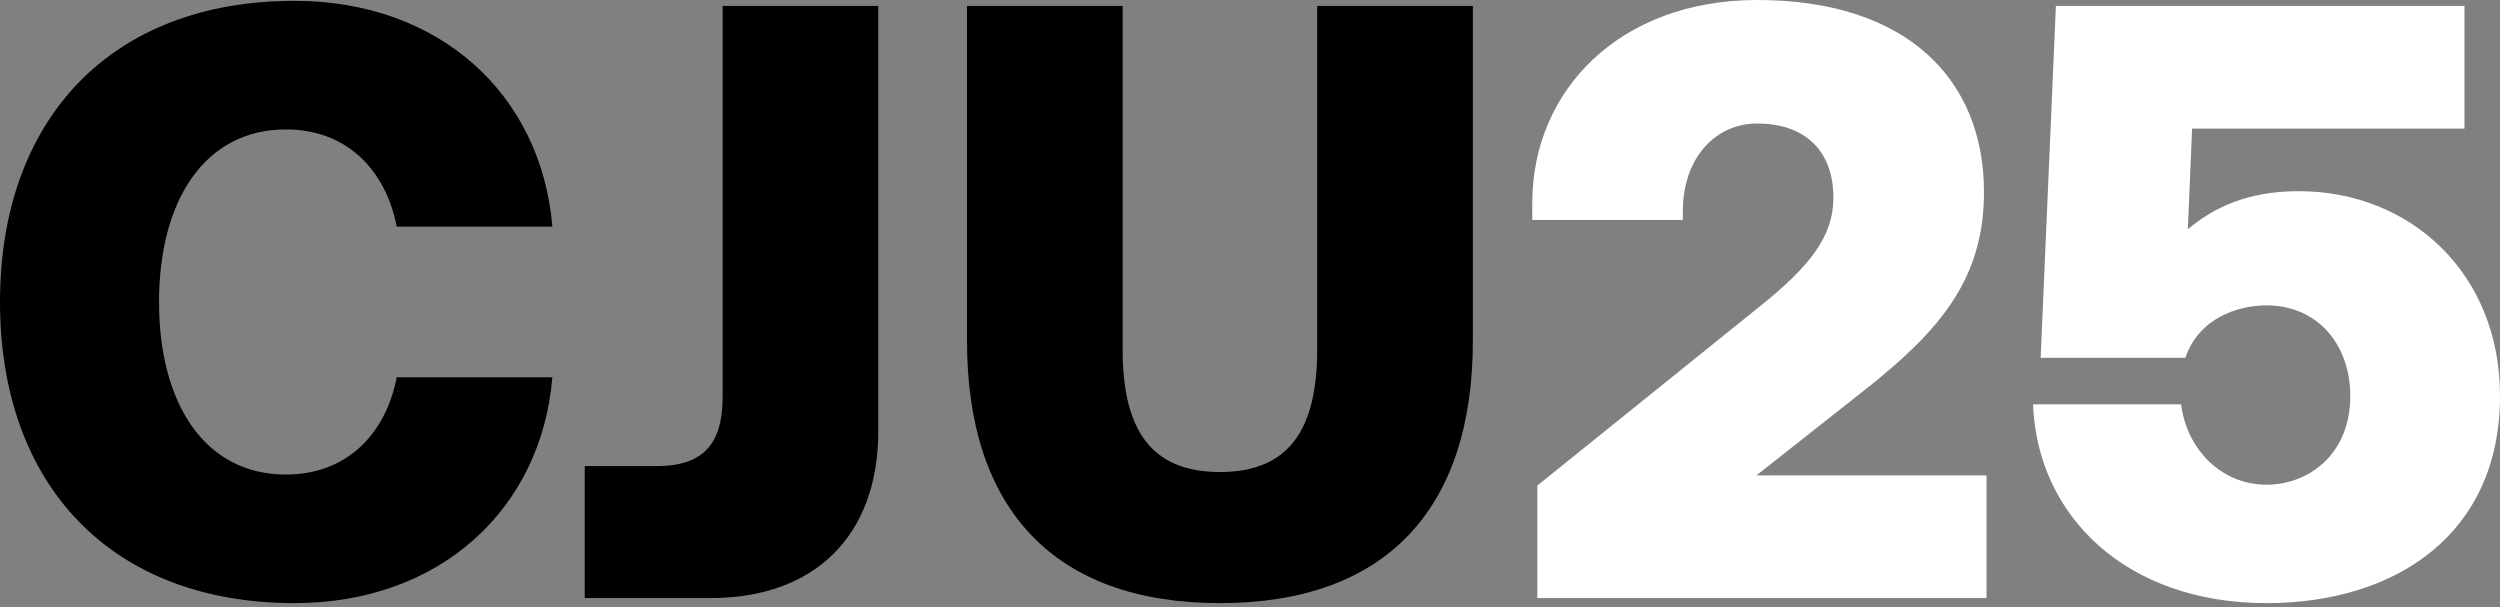
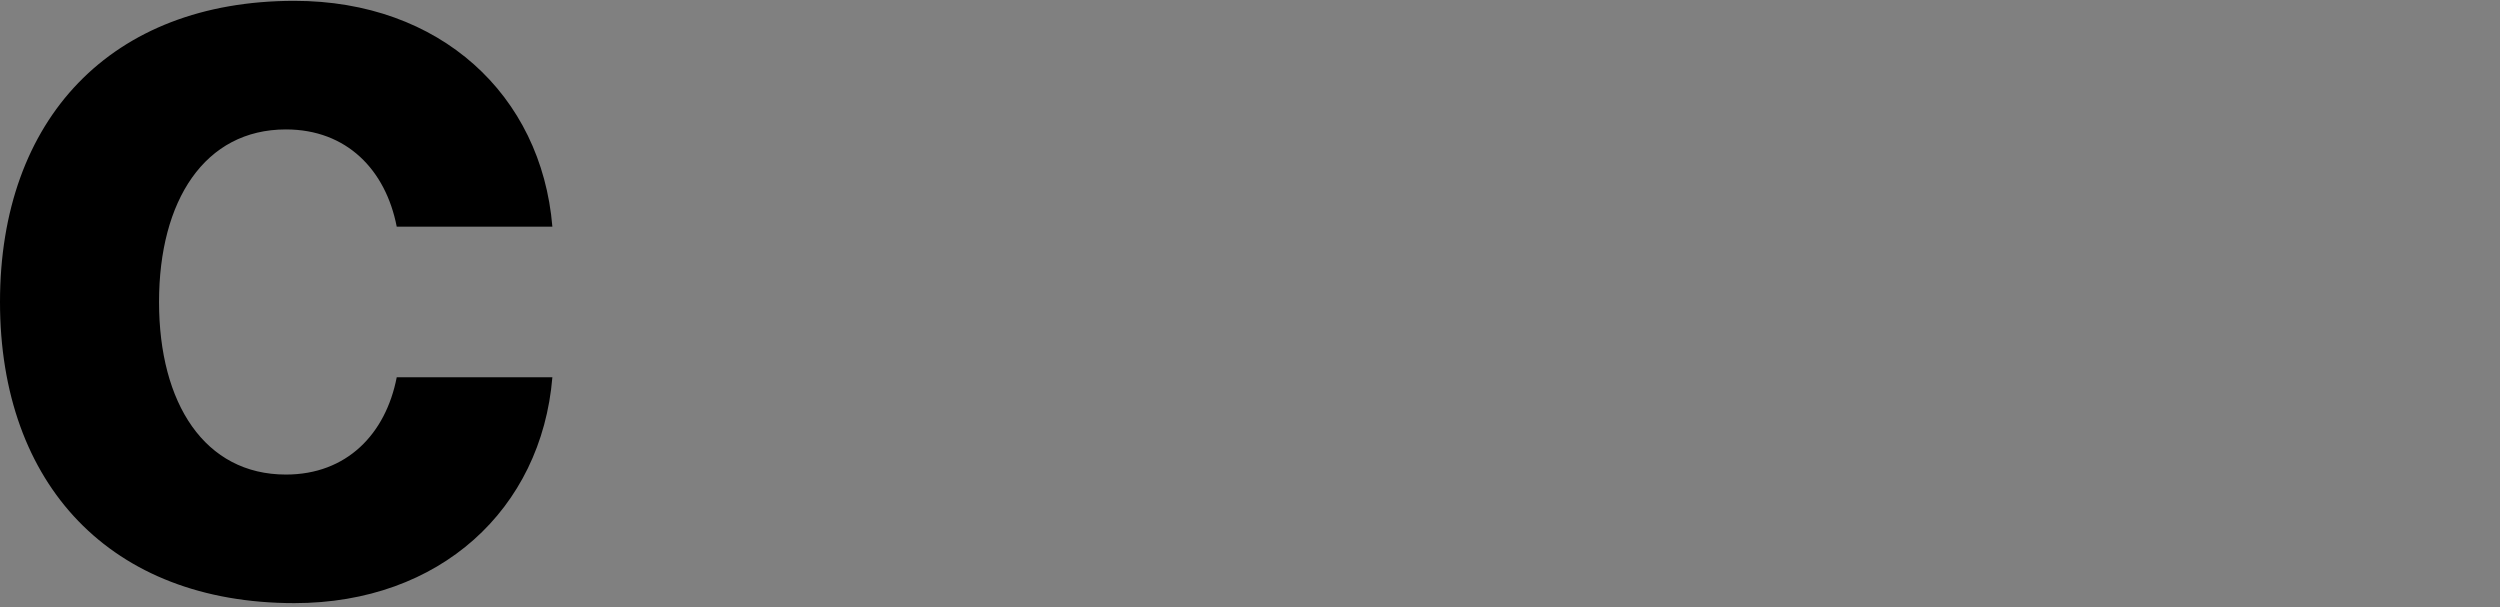
<svg xmlns="http://www.w3.org/2000/svg" width="140" height="34" viewBox="0 0 140 34" fill="none">
  <rect x="0" y="0" width="140" height="34" fill="#808080" stroke="none" />
-   <path d="M128.726 10.706C134.979 10.706 140 15.301 140 22.17C140 29.938 134.126 33.775 126.925 33.775C119.062 33.775 114.088 28.896 113.851 22.643H122.141C122.473 25.201 124.415 27.143 126.925 27.143C129.247 27.143 131.615 25.485 131.615 22.17C131.615 19.28 129.768 17.101 126.925 17.101C125.315 17.101 123.136 17.811 122.378 20.038H114.277L115.13 0.332H138.01V7.2H122.757L122.52 12.838C123.988 11.606 125.883 10.706 128.726 10.706Z" fill="white" />
-   <path d="M86.091 27.191L98.502 17.196C101.297 14.969 102.671 13.264 102.671 11.085C102.671 8.29 100.918 6.916 98.408 6.916C96.086 6.916 94.239 8.811 94.239 11.843V12.316H85.807V11.369C85.807 5.069 90.686 0 98.408 0C106.792 0 111.103 4.453 111.103 10.753C111.103 15.585 108.687 18.475 104.424 21.838L98.36 26.622H111.245V33.491H86.091V27.191Z" fill="white" />
-   <path d="M54.152 0.332H62.868V19.564C62.868 23.97 64.384 26.433 68.316 26.433C72.247 26.433 73.763 23.97 73.763 19.564V0.332H82.48V19.09C82.48 28.517 77.6 33.775 68.316 33.775C59.031 33.775 54.152 28.517 54.152 19.09V0.332Z" fill="black" />
-   <path d="M40.467 0.332H49.183V24.159C49.183 29.986 45.63 33.491 39.804 33.491H32.745V26.101H36.772C39.425 26.101 40.467 24.822 40.467 22.217V0.332Z" fill="black" />
  <path d="M0 16.911C0 6.679 6.206 0.047 16.485 0.047C24.633 0.047 30.317 5.305 30.933 12.695H22.217C21.601 9.521 19.422 7.248 16.011 7.248C11.464 7.248 8.906 11.227 8.906 16.911C8.906 22.596 11.464 26.575 16.011 26.575C19.422 26.575 21.601 24.301 22.217 21.127H30.933C30.317 28.517 24.633 33.775 16.485 33.775C6.206 33.775 0 27.143 0 16.911Z" fill="black" />
</svg>